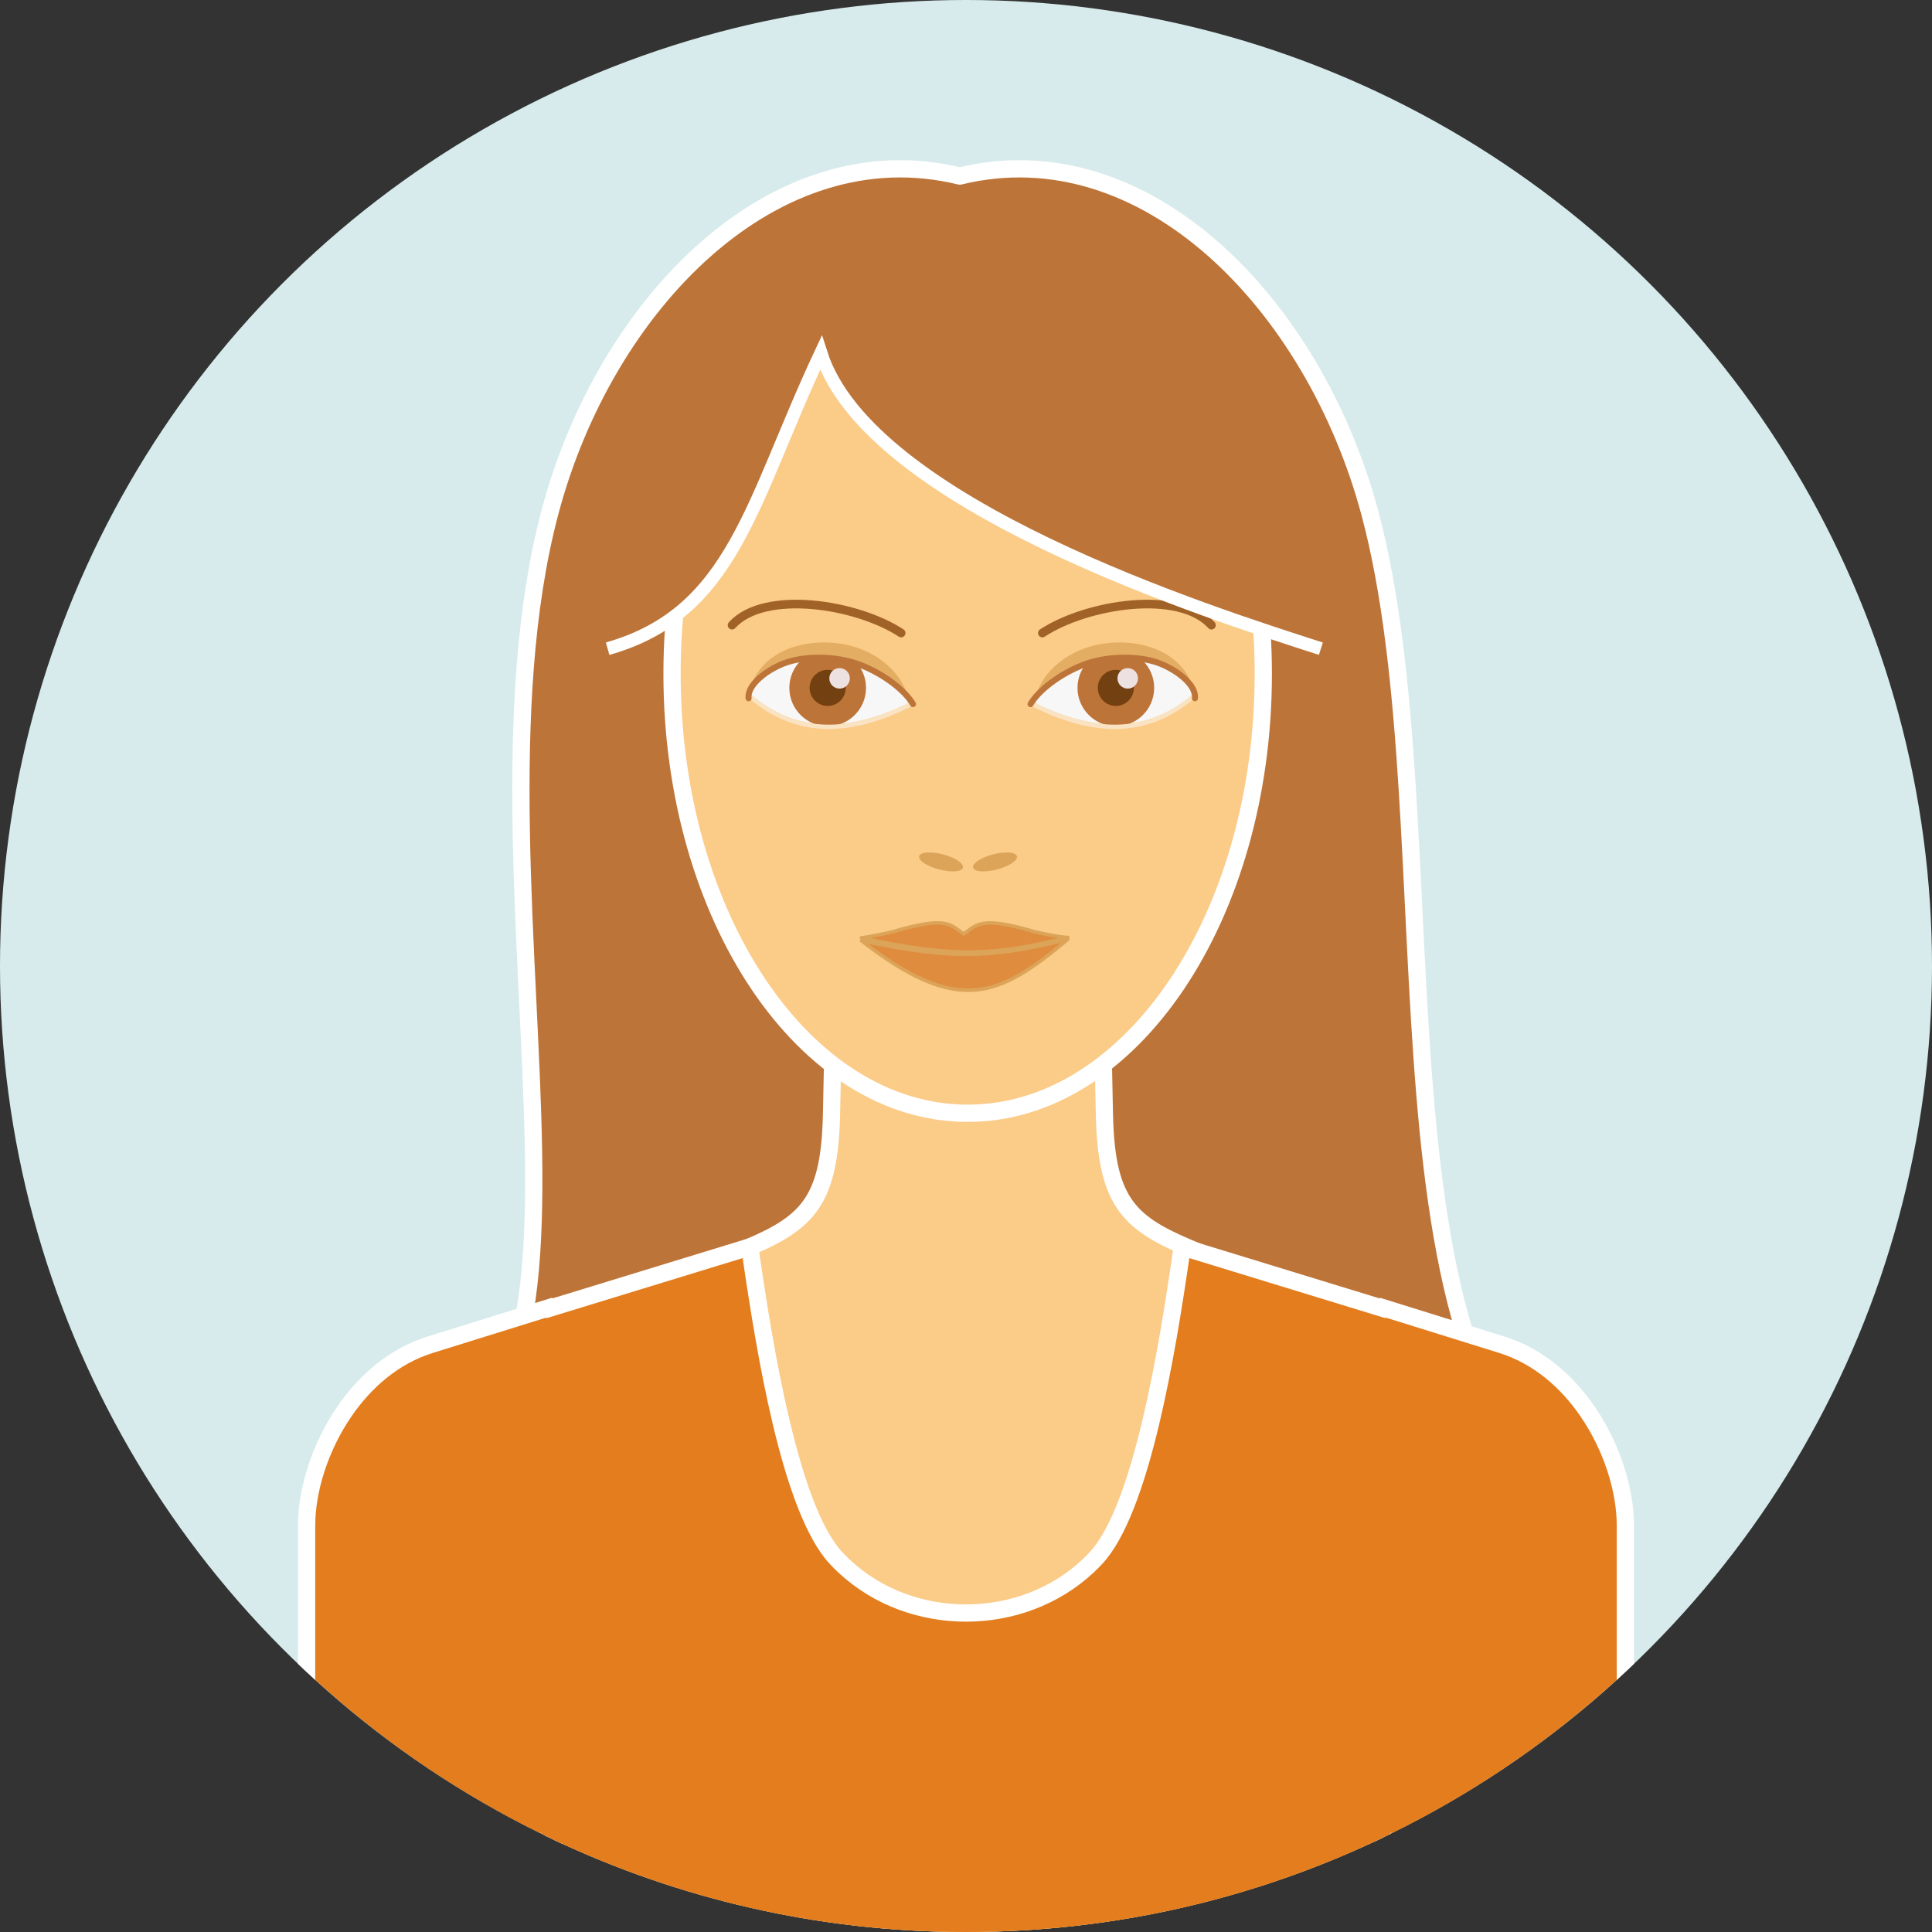
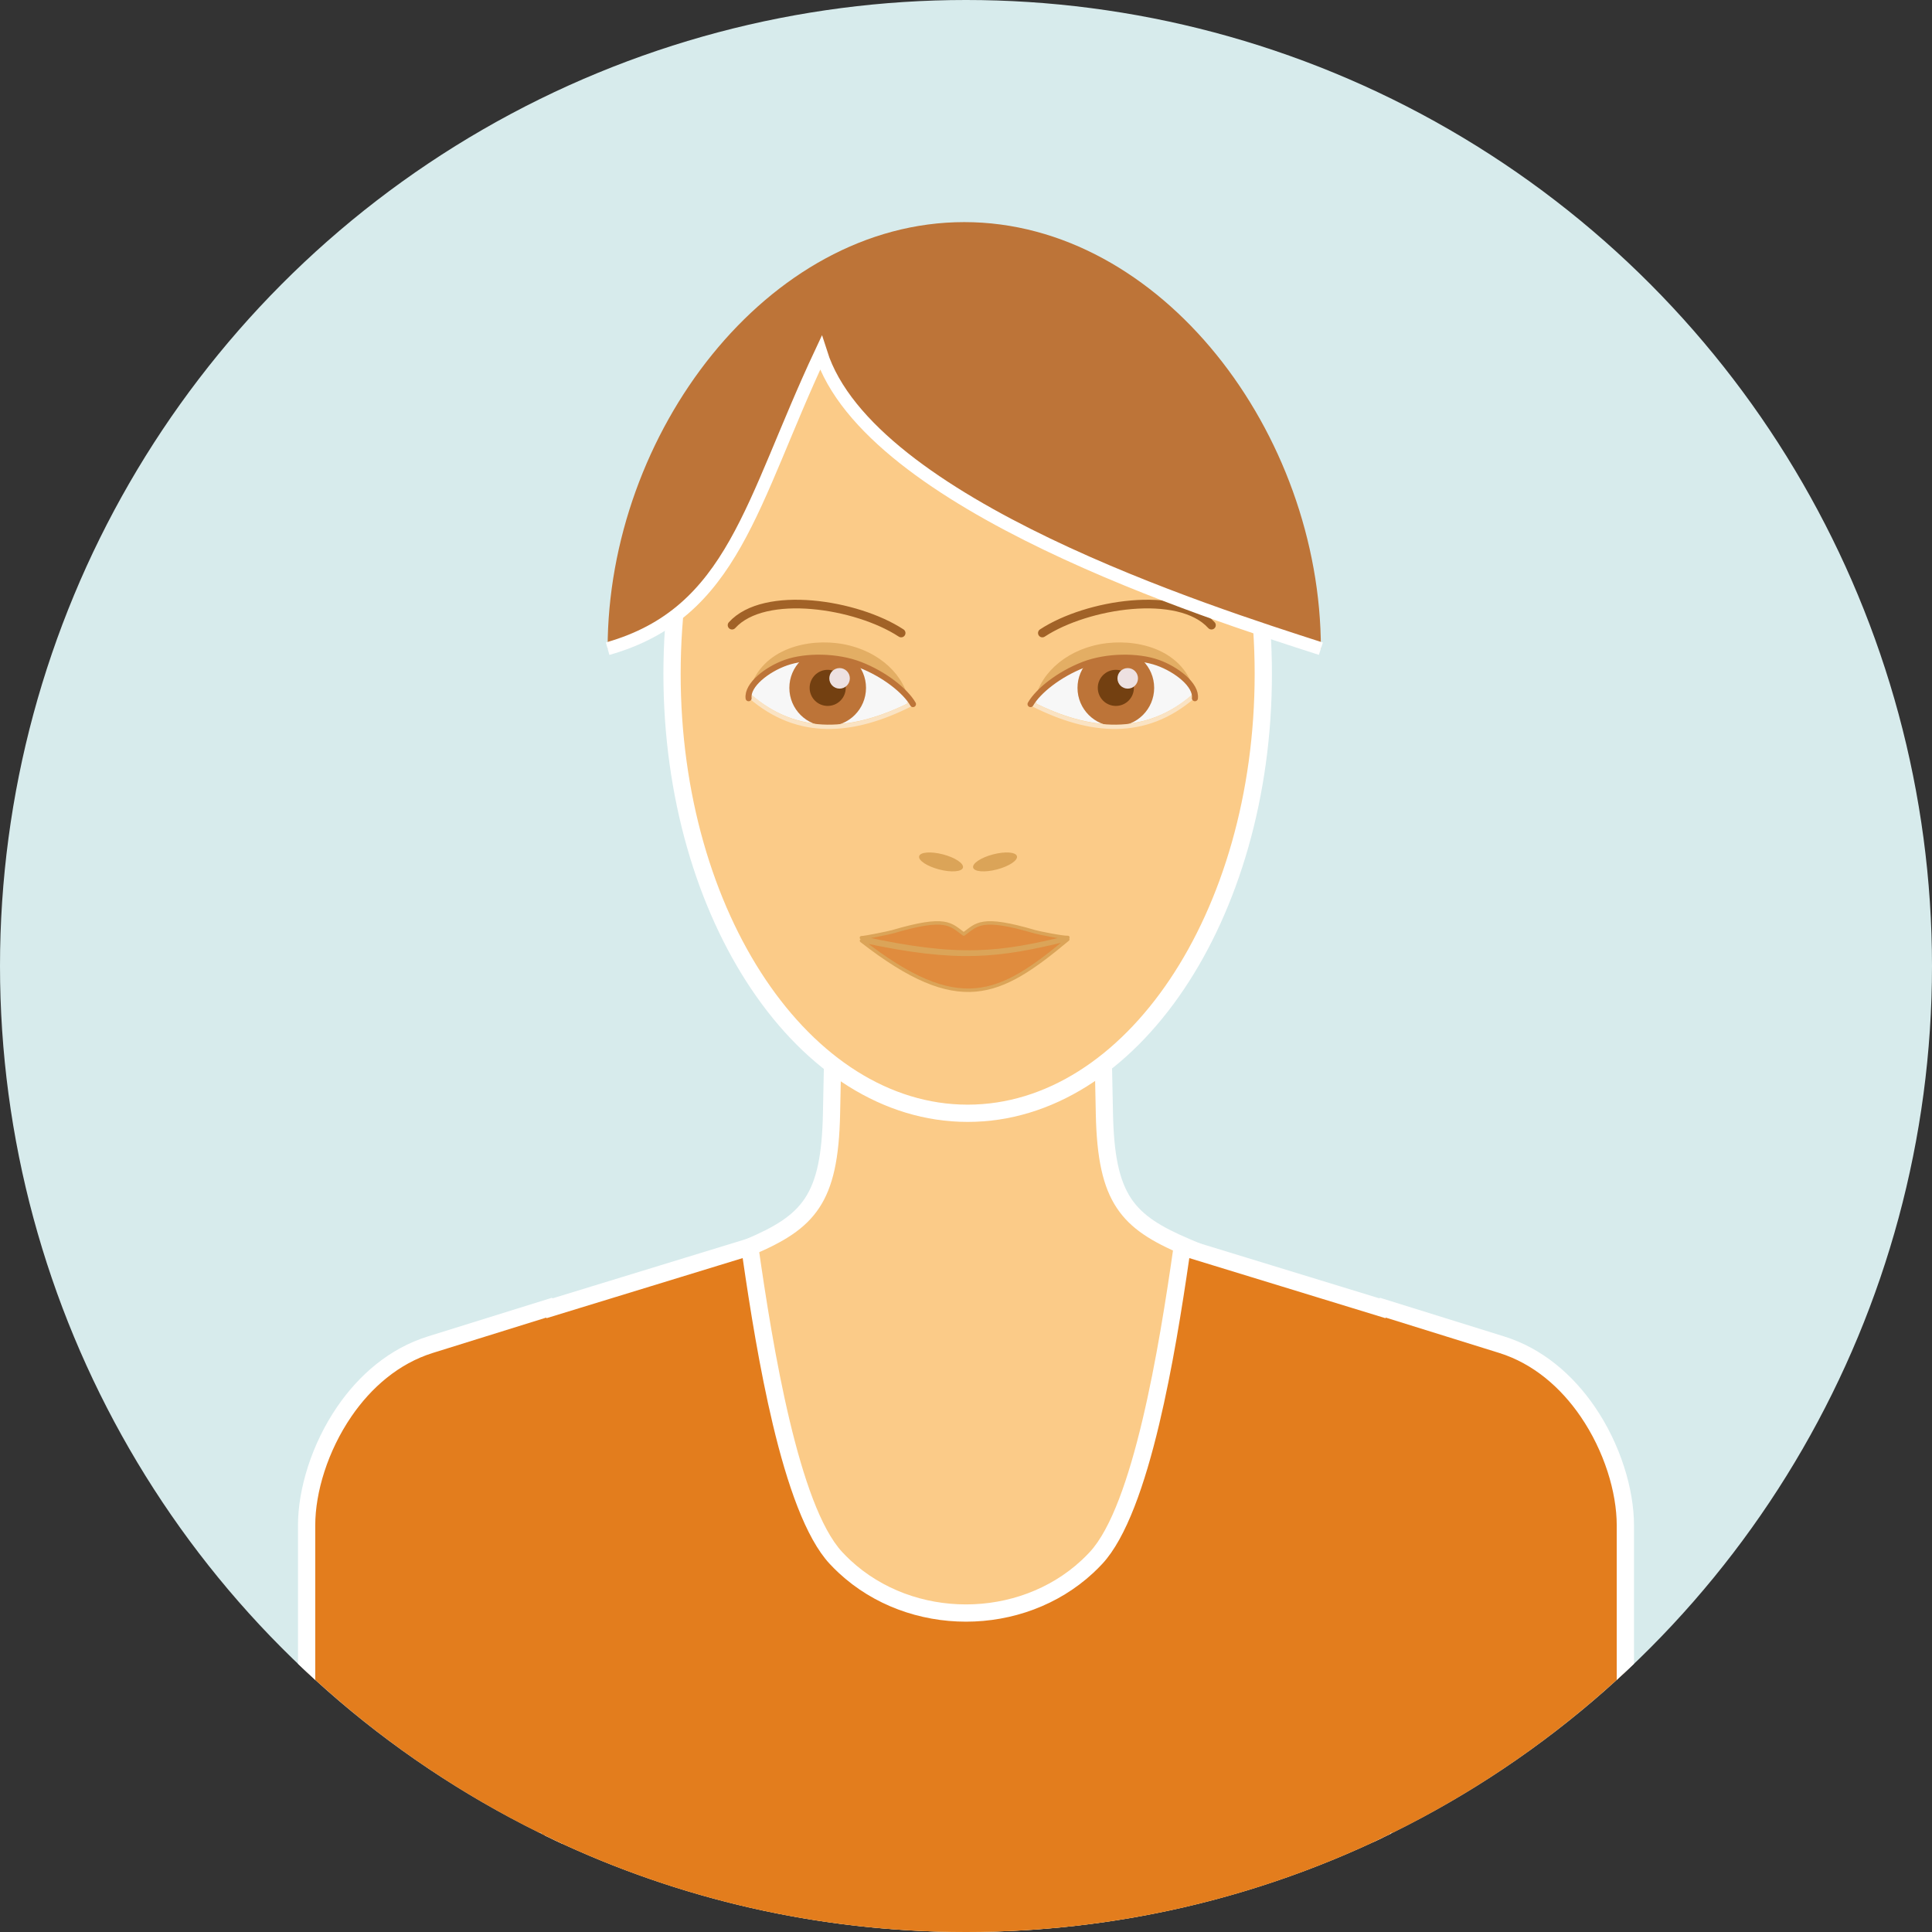
<svg xmlns="http://www.w3.org/2000/svg" xml:space="preserve" width="111.943mm" height="111.943mm" version="1.1" style="shape-rendering:geometricPrecision; text-rendering:geometricPrecision; image-rendering:optimizeQuality; fill-rule:evenodd; clip-rule:evenodd" viewBox="0 0 1653.66 1653.66">
  <rect x="0" y="0" width="1653.66" height="1653.66" fill="#333333" stroke="none" />
  <defs>
    <style type="text/css">
   
    .str5 {stroke:white;stroke-width:11.08;stroke-miterlimit:22.926}
    .str1 {stroke:#FAE3C3;stroke-width:3.69;stroke-miterlimit:22.926}
    .str0 {stroke:white;stroke-width:14.77;stroke-linecap:round;stroke-linejoin:round;stroke-miterlimit:22.926}
    .str2 {stroke:#A16227;stroke-width:7.39;stroke-linecap:round;stroke-linejoin:round;stroke-miterlimit:22.926}
    .str3 {stroke:#BD7438;stroke-width:5.17;stroke-linecap:round;stroke-linejoin:round;stroke-miterlimit:22.926}
    .str4 {stroke:#DBA458;stroke-width:2.95;stroke-linecap:round;stroke-linejoin:round;stroke-miterlimit:22.926}
    .fil10 {fill:none}
    .fil7 {fill:#734011}
    .fil1 {fill:#BD7438}
    .fil0 {fill:#D7EBEC}
    .fil11 {fill:#DBA458}
    .fil12 {fill:#E08C3E}
    .fil4 {fill:#E37D1D}
    .fil9 {fill:#E3AE64}
    .fil8 {fill:#EDE1E1}
    .fil6 {fill:#F7F7F7}
    .fil2 {fill:#FBCB88}
    .fil3 {fill:white}
    .fil5 {fill:white;fill-rule:nonzero}
   
  </style>
  </defs>
  <g id="Capa_x0020_1">
    <circle class="fil0" cx="826.83" cy="826.83" r="826.83" />
-     <path class="fil1 str0" d="M295.59 1241.63c284.01,55.88 87.09,-471.25 175.18,-803.42 47.24,-178.14 191.89,-326.18 350.75,-287.53 158.86,-38.66 302.77,109.58 350.75,287.53 73.93,274.17 -14.83,765.85 201.09,862.66l-1077.76 -59.24z" />
    <path class="fil2" d="M1183.16 1573.13c-107.9,51.61 -228.73,80.54 -356.33,80.54 -126.26,0 -245.88,-28.35 -352.93,-78.95l-15.16 -429.48 183.02 -77.96c50.4,-21.47 68.46,-40.7 69.96,-113.98l1.71 -83.34 230.15 0 1.71 83.34c1.5,73.29 19.57,92.52 69.96,113.98l183.02 77.96 -15.1 427.89 -0 0z" />
    <path class="fil3" d="M1190.65 1569.46c-4.97,2.44 -9.96,4.82 -14.98,7.16l15.06 -426.59 -178.37 -75.98c-26.49,-11.28 -44.59,-22.13 -56.57,-40.27 -11.83,-17.9 -17.08,-42.21 -17.86,-80.35l-1.56 -76.1 -215.73 0 -1.56 76.1c-0.78,38.13 -6.02,62.45 -17.85,80.35 -11.98,18.14 -30.08,28.99 -56.58,40.28l-178.37 75.98 15.11 428.18c-5.01,-2.31 -10.01,-4.64 -14.96,-7.04l-15.22 -430.73 187.67 -79.94c23.9,-10.18 40.04,-19.68 50.06,-34.85 10.18,-15.4 14.71,-37.35 15.43,-72.5l1.85 -90.58 244.57 0 1.86 90.58c0.72,35.15 5.26,57.1 15.43,72.5 10.02,15.17 26.16,24.67 50.05,34.85l187.67 79.94 -0.18 5.06 -14.96 423.97z" />
    <path class="fil4" d="M1391.2 1431.02c-58.98,55.12 -126.04,101.69 -199.2,137.77l-1.71 0 -0.08 0.89c-109.67,53.77 -232.99,83.98 -363.38,83.98 -130.38,0 -253.69,-30.22 -363.38,-83.98l-0.08 -0.89 -1.71 0c-73.17,-36.08 -140.21,-82.66 -199.2,-137.77l0 -125.44c0,-54.48 37.6,-133.37 105.9,-154.65l101.75 -31.7c0.13,0.16 0.27,0.33 0.4,0.5l171.25 -52.47c12.47,87.29 34.63,224.07 73.75,266.2 58.4,62.89 164.23,62.89 222.62,0 39.12,-42.13 61.28,-178.91 73.75,-266.2l171.25 52.47c0.13,-0.17 0.27,-0.34 0.4,-0.5l101.75 31.7c68.3,21.28 105.9,100.17 105.9,154.65l0 125.44 0 0z" />
    <path class="fil3" d="M1398.58 1424.09c-4.87,4.66 -9.79,9.27 -14.77,13.81l0 -132.31c0,-28.31 -10.68,-63.59 -30.98,-93.23 -16.86,-24.62 -40.32,-45.22 -69.73,-54.37l-96.94 -30.2 -0.37 0.47 -167.83 -51.42c-6.16,42.48 -14.5,94.84 -25.77,142.18 -12.24,51.44 -28.08,97.32 -48.66,119.48 -2.53,2.72 -5.14,5.33 -7.83,7.83 -29.94,27.8 -69.43,41.71 -108.88,41.71 -39.44,0 -78.94,-13.9 -108.88,-41.71 -2.69,-2.5 -5.3,-5.11 -7.83,-7.83 -20.58,-22.16 -36.42,-68.04 -48.66,-119.48 -11.27,-47.34 -19.61,-99.7 -25.77,-142.18l-167.83 51.42 -0.37 -0.47 -96.94 30.2c-29.4,9.16 -52.87,29.76 -69.73,54.38 -20.29,29.64 -30.98,64.92 -30.98,93.23l0 132.31c-4.98,-4.54 -9.9,-9.15 -14.77,-13.81l0 -118.5c0,-30.97 11.58,-69.42 33.57,-101.54 18.58,-27.14 44.64,-49.9 77.52,-60.15l106.32 -33.12 0.46 0.52 174.9 -53.58 1.22 8.52c6.2,43.43 14.82,99.19 26.77,149.37 11.74,49.3 26.54,92.88 45.08,112.85 2.28,2.46 4.65,4.82 7.08,7.08 27.08,25.15 62.94,37.72 98.84,37.72 35.9,0 71.76,-12.58 98.84,-37.72 2.43,-2.26 4.8,-4.62 7.08,-7.08 18.54,-19.97 33.35,-63.54 45.08,-112.85 11.94,-50.18 20.56,-105.94 26.77,-149.37l1.22 -8.52 174.9 53.58 0.45 -0.52 106.32 33.12c32.88,10.24 58.93,33 77.52,60.14 22,32.12 33.58,70.57 33.58,101.54l0 118.5 0 -0z" />
    <ellipse class="fil2" cx="828.26" cy="576.8" rx="253.04" ry="376.1" />
    <path class="fil5" d="M828.26 193.3c72.48,0 137.89,43.35 185.04,113.45 46.57,69.22 75.38,164.71 75.38,270.04 0,105.33 -28.81,200.82 -75.38,270.04 -47.16,70.09 -112.56,113.45 -185.04,113.45 -72.48,0 -137.89,-43.35 -185.04,-113.45 -46.57,-69.23 -75.38,-164.71 -75.38,-270.04 0,-105.33 28.81,-200.82 75.38,-270.04 47.16,-70.09 112.57,-113.45 185.04,-113.45zm172.81 121.64c-44.42,-66.03 -105.54,-106.87 -172.81,-106.87 -67.27,0 -128.39,40.84 -172.81,106.87 -45.01,66.9 -72.85,159.47 -72.85,261.85 0,102.38 27.84,194.95 72.85,261.85 44.42,66.03 105.54,106.87 172.81,106.87 67.27,0 128.39,-40.84 172.81,-106.87 45,-66.89 72.84,-159.46 72.84,-261.85 0,-102.38 -27.84,-194.95 -72.84,-261.85z" />
    <path class="fil1" d="M825.34 190.11c168.56,0 305.24,180.83 305.24,365.13 -95.39,-30.7 -386.69,-123.35 -427.96,-253.2 -60,127.9 -74.42,222.5 -182.53,253.2 0,-184.3 136.69,-365.13 305.24,-365.13z" />
    <path class="fil6" d="M885.96 598.51c10.46,-28.05 110.39,-61.54 135.7,-4.75 -41.73,36.36 -89.22,31.36 -137.16,7.28l1.46 -2.53z" />
    <circle class="fil1" cx="955.08" cy="588.77" r="32.81" />
    <circle class="fil7" cx="955.08" cy="588.77" r="15.45" />
    <circle class="fil8" cx="965.26" cy="580.63" r="8.79" />
    <path class="fil9" d="M885.96 598.51c5.35,-24.01 29.43,-44.23 61.38,-48.01 30.56,-3.61 69.31,7.78 75.98,46.31 -7,-14.84 -18.22,-22.44 -29.71,-27.42 -37.3,-16.15 -90.01,2.47 -109.12,31.65l1.46 -2.53z" />
    <path class="fil10 str1" d="M1021.66 595.8c-41.73,36.36 -89.22,31.36 -137.16,7.28l1.46 -2.53" />
    <path class="fil10 str2" d="M892.18 541.83c38.13,-25.02 117.13,-37.27 144.75,-6.72" />
    <path class="fil10 str3" d="M882.07 602.67c6.58,-11.41 24.47,-25.6 45.31,-33.68 19.65,-7.62 46.34,-7.85 63.43,-1.82 16.16,5.7 33.34,19.09 31.95,30.47" />
    <ellipse class="fil11" transform="matrix(0.225 -0.861 0.861 0.225 805.474 737.738)" rx="7.48" ry="21.77" />
    <ellipse class="fil11" transform="matrix(-0.225 -0.861 -0.861 0.225 851.684 737.738)" rx="7.48" ry="21.77" />
    <path class="fil12 str4" d="M913.94 804.06c-58.32,48.64 -92.95,66.28 -176.54,1.12 83.59,18.16 118.22,13.03 176.54,-1.12z" />
    <path class="fil12 str4" d="M914.04 802.38c-4.89,0.24 -25.41,-4.02 -28.12,-4.82 -46.55,-13.73 -49.65,-6.24 -61.03,1.91 -11.38,-8.16 -14.49,-15.65 -61.03,-1.91 -2.71,0.8 -23.23,5.06 -26.55,5.07 84.48,18.79 119.1,13.66 176.74,-0.25z" />
    <path class="fil6" d="M777.55 598.51c-10.46,-28.05 -110.39,-61.54 -135.7,-4.75 41.73,36.36 89.22,31.36 137.16,7.28l-1.46 -2.53z" />
    <circle class="fil1" cx="708.44" cy="588.77" r="32.81" />
    <circle class="fil7" cx="708.44" cy="588.77" r="15.45" />
    <circle class="fil8" cx="718.62" cy="580.62" r="8.79" />
    <path class="fil9" d="M777.55 598.51c-5.35,-24.01 -29.43,-44.23 -61.38,-48.01 -30.56,-3.61 -69.31,7.78 -75.98,46.31 7,-14.84 18.22,-22.44 29.71,-27.42 37.3,-16.15 90.01,2.47 109.12,31.65l-1.46 -2.53z" />
    <path class="fil10 str1" d="M641.86 595.8c41.73,36.36 89.22,31.36 137.16,7.28l-1.46 -2.53" />
    <path class="fil10 str2" d="M771.33 541.83c-38.13,-25.02 -117.13,-37.27 -144.75,-6.72" />
    <path class="fil10 str3" d="M781.44 602.67c-6.59,-11.41 -24.47,-25.6 -45.31,-33.68 -19.65,-7.62 -46.34,-7.85 -63.43,-1.82 -16.16,5.7 -33.33,19.09 -31.95,30.47" />
    <path class="fil10 str5" d="M1130.58 555.24c-95.39,-30.7 -386.69,-123.35 -427.96,-253.2 -60,127.9 -74.42,222.5 -182.53,253.2" />
  </g>
</svg>